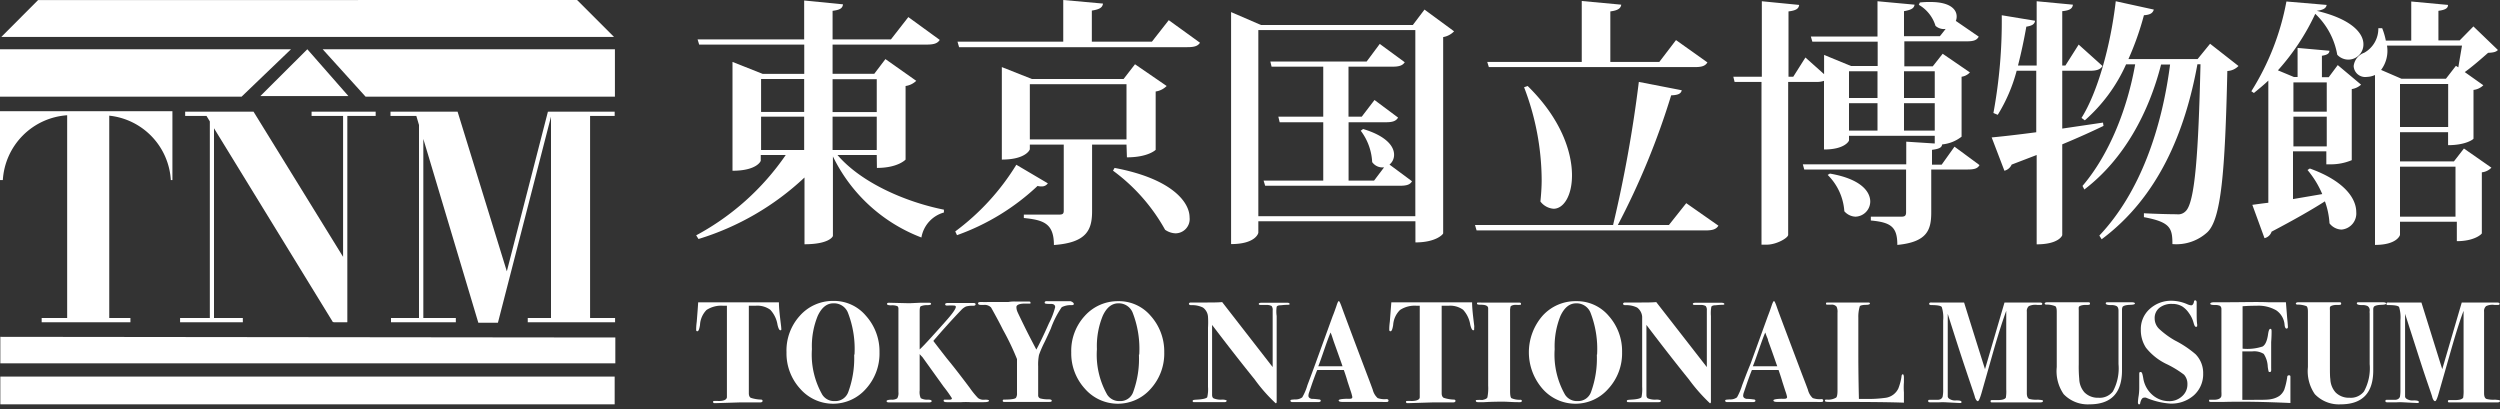
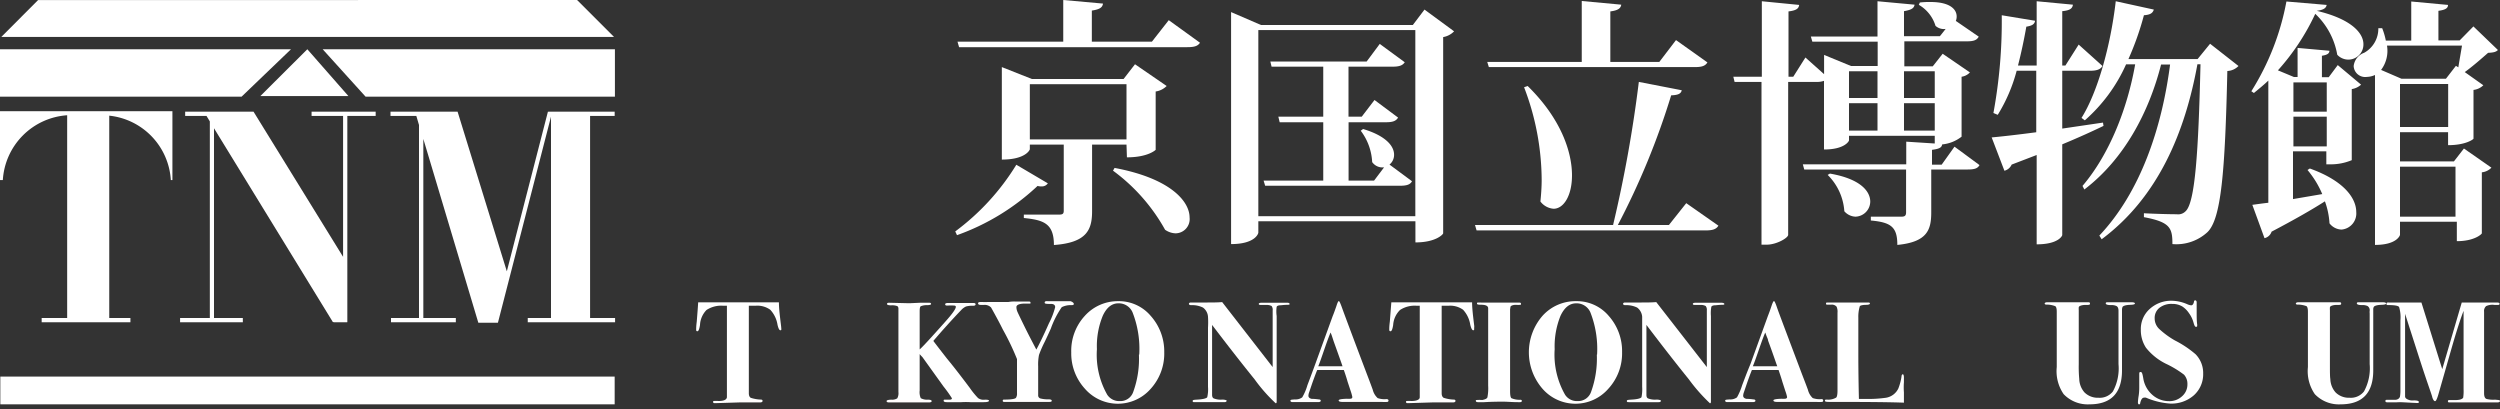
<svg xmlns="http://www.w3.org/2000/svg" width="300" height="49.09" viewBox="0 0 300 49.09">
  <rect x="0" y="0" width="300" height="49.09" fill="#333333" stroke="none" />
  <g>
    <g>
      <g>
        <polygon points="4.57 0.01 0.16 4.43 73.68 4.43 69.25 0 4.57 0.01" style="fill: #fff" />
-         <polygon points="0.04 40.42 0.04 43.6 73.84 43.6 73.84 40.5 0.04 40.42" style="fill: #fff" />
        <rect x="0.04" y="45.19" width="73.72" height="3.33" style="fill: #fff" />
        <polygon points="0 5.91 0 11.6 28.99 11.6 34.92 5.91 0 5.91" style="fill: #fff" />
        <polygon points="36.88 5.91 31.24 11.53 41.81 11.53 36.88 5.91" style="fill: #fff" />
        <polygon points="38.72 5.91 73.79 5.91 73.79 11.6 43.87 11.6 38.72 5.91" style="fill: #fff" />
        <path d="M12.56,13.34v0H8.13v0H0v8.27H.34a8.3,8.3,0,0,1,7.72-7.78V38.16H5v.51H15.65v-.51H13.11V13.88a8.27,8.27,0,0,1,7.39,7.73h.19V13.34Z" style="fill: #fff" />
        <polygon points="37.39 13.4 37.39 13.91 41.17 13.91 41.17 30.82 30.43 13.41 30.43 13.4 30.43 13.4 30.43 13.4 30.03 13.4 22.22 13.4 22.22 13.91 24.78 13.91 25.18 14.57 25.18 38.16 21.61 38.16 21.61 38.67 29.14 38.67 29.14 38.16 25.68 38.16 25.68 15.39 39.94 38.64 40.02 38.64 40.02 38.67 41.67 38.67 41.67 38.64 41.68 38.64 41.68 38.55 41.68 38.55 41.68 13.91 45.08 13.91 45.08 13.4 37.39 13.4" style="fill: #fff" />
        <polygon points="70.81 38.16 70.81 13.91 73.76 13.91 73.76 13.4 65.81 13.4 65.81 13.42 65.75 13.4 60.82 32.56 54.91 13.4 46.86 13.4 46.86 13.91 49.96 13.91 50.28 15 50.28 38.16 46.92 38.16 46.92 38.67 54.7 38.67 54.7 38.16 50.8 38.16 50.8 16.67 57.4 38.73 59.7 38.73 59.7 38.72 59.75 38.73 66.12 14 66.12 38.16 63.33 38.16 63.33 38.67 73.81 38.67 73.81 38.16 70.81 38.16" style="fill: #fff" />
      </g>
      <g>
-         <path d="M105.21,18.6H100.5c2.77,3.26,8.06,5.62,12.77,6.56l0,.34a3.77,3.77,0,0,0-2.7,3,19.52,19.52,0,0,1-10.62-9.73v9.54c0,.06-.43,1-3.41,1V21.3a32.36,32.36,0,0,1-12.72,7.38l-.28-.44A30.59,30.59,0,0,0,94.29,18.6h-3v.68c0,.09-.52,1.21-3.39,1.21V7.43l3.61,1.43h5V5.35H83.9l-.19-.62H96.5V.06l4.66.46c-.06.45-.31.66-1.25.78V4.73h7L109,2.05l3.77,2.74c-.26.4-.66.56-1.56.56H99.91V8.86h5l1.34-1.77,3.7,2.61a2.31,2.31,0,0,1-1.28.62v8.83s-.9,1-3.44,1ZM96.5,9.48H91.33v3.95H96.5ZM91.33,18H96.5V14H91.33Zm13.88-8.5h-5.3v3.95h5.3ZM99.91,18h5.3V14h-5.3Z" style="fill: #fff" />
        <path d="M114.63,27.77a28.42,28.42,0,0,0,7.33-8L125.74,22a.85.85,0,0,1-.73.37c-.14,0-.31,0-.5-.06a27.59,27.59,0,0,1-9.67,5.91ZM140.25,2.42,144,5.13c-.26.38-.63.53-1.53.53H115.09L114.9,5h12.69V0l4.77.43c-.07.47-.38.69-1.34.84V5h7.21Zm-5.07,14.93h-4.13v8c0,2.21-.63,3.77-4.58,4.05,0-2.59-1.24-3-3.61-3.24v-.41h4.27c.4,0,.52-.12.52-.46V17.35h-4.07v.56c0,.07-.5,1.24-3.36,1.24V8.05l3.61,1.43h11l1.37-1.77L140,10.32a2.35,2.35,0,0,1-1.32.66v7s-.89.9-3.45.9Zm-11.6-.62h11.6V10.1h-11.6Zm10.17,3.42c6.81,1.28,9,4.07,9,5.94A1.71,1.71,0,0,1,141.06,28a2.32,2.32,0,0,1-1.25-.43,22.06,22.06,0,0,0-6.25-7.09Z" style="fill: #fff" />
        <path d="M170.94,1.15l3.55,2.61a2.38,2.38,0,0,1-1.31.69V28c0,.1-.84,1.09-3.33,1.09V26.55H151v1.37c0,.1-.37,1.37-3.27,1.37V1.45L151.32,3h18.22ZM151,25.94h18.84V3.61H151Zm12.57-10.46c2.8.84,3.72,2.09,3.72,3.08a1.5,1.5,0,0,1-.55,1.19l2.7,2c-.22.41-.65.54-1.45.54H151.82l-.19-.62h7.16v-7h-5.23L153.4,14h5.39v-6h-6.2l-.15-.62H164l1.57-2.11,3,2.2c-.25.38-.65.53-1.45.53h-5.3v6h1.59L164.94,12l2.83,2.11c-.24.41-.64.56-1.46.56h-4.48v7h3.06l1.2-1.59a1.51,1.51,0,0,1-1.43-.63,6.76,6.76,0,0,0-1.37-3.76Z" style="fill: #fff" />
        <path d="M202.35,24.38l3.86,2.7c-.25.41-.66.57-1.53.57H177.19L177,27h16.57a157.1,157.1,0,0,0,3.09-17.17l5.15,1c-.09.4-.4.58-1.27.61A90.18,90.18,0,0,1,194.14,27h6.13ZM178.66,8.05l-.19-.62h11.34V.12l4.74.44c-.06.43-.37.69-1.31.81V7.43h5.88l2-2.62,3.77,2.68c-.25.41-.64.56-1.5.56Zm4.66,2.27c4,3.92,5.32,7.9,5.32,10.73,0,2.43-1,4-2.21,4a2.18,2.18,0,0,1-1.58-.87c.08-.8.15-1.68.15-2.58a31.33,31.33,0,0,0-2.11-11.13Z" style="fill: #fff" />
        <path d="M234.54,17.6l3,2.21c-.22.41-.62.53-1.44.53h-4.35v5.13c0,2.11-.47,3.57-4.07,3.92,0-2.15-.75-2.71-3.18-2.93V26h3.68c.43,0,.55-.15.55-.53V20.34H216.51l-.17-.62h12.41V17l3.42.22V16.3H221.88v.55c0,.07-.49,1.09-3,1.09V9.7a2.69,2.69,0,0,1-1,.13h-3.3V28.18c0,.37-1.4,1.18-2.57,1.18h-.63V9.83h-3.23L208,9.21h3.42V.15l4.48.44c-.06.43-.31.66-1.28.78V9.21h.57l1.46-2.31,2.24,2V6.59l3.23,1.33h3.2V5h-7.84l-.18-.62h8V.15l4.45.41c-.07.43-.37.62-1.27.78v3h4.31l.69-.87a1.5,1.5,0,0,1-1.22-.37,4.39,4.39,0,0,0-2-2.52l.12-.28a9.73,9.73,0,0,1,1.28-.06c2.33,0,3.14.87,3.14,1.74a1.35,1.35,0,0,1-.1.53l2.75,1.89c-.25.44-.63.56-1.47.56h-7.46v3h3.41l1.19-1.51,3.27,2.24a1.71,1.71,0,0,1-1,.52v7.19a4.47,4.47,0,0,1-2.33.93c-.06.34-.26.53-1.22.65v1.78h1.16Zm-14.95,3.23c3.66.63,4.84,2.12,4.84,3.37A1.83,1.83,0,0,1,222.66,26a1.86,1.86,0,0,1-1.34-.65,6.76,6.76,0,0,0-2-4.36ZM225.3,8.55h-3.42v3.21h3.42Zm-3.42,3.83v3.29h3.42V12.38Zm10.29-3.83h-3.69v3.21h3.69Zm-3.69,7.12h3.69V12.38h-3.69Z" style="fill: #fff" />
        <path d="M247.47,15.43l4.89-.72.06.4c-1.31.63-2.92,1.37-4.95,2.21V28.21c0,.06-.42,1.11-3.07,1.11V18.6l-3,1.15a1.31,1.31,0,0,1-.87.74l-1.53-4c1.12-.1,3-.31,5.35-.62V8.49H242a19.56,19.56,0,0,1-2.27,5.29l-.52-.22a60.71,60.71,0,0,0,1-11.73l4,.66c-.06.37-.28.59-1.05.71-.28,1.59-.62,3.18-1,4.66h2.24V.15l4.35.41c-.06.43-.31.69-1.28.78V7.86h.38l1.59-2.51,2.86,2.57c-.25.41-.68.57-1.49.57h-3.34ZM265.21,5.25l3.41,2.67a2,2,0,0,1-1.34.6c-.27,12.13-.74,17.76-2.39,19.34a5.5,5.5,0,0,1-4.2,1.43c0-1.92-.25-2.64-3.42-3.23l0-.47c1.19.07,3.08.12,3.93.12a1.24,1.24,0,0,0,1.08-.37c1.12-1.05,1.53-7,1.78-17.63h-.37c-1.47,8.09-4.67,15.92-11.49,21l-.28-.44c4.92-5.2,7.5-12.88,8.49-20.53h-1.08c-1.44,5.66-4.38,11.32-9.21,15l-.22-.43c3.27-3.83,5.41-9.39,6.32-14.59h-1.09a19.51,19.51,0,0,1-4.95,6.72l-.4-.29c1.89-3,3.48-8.54,4.11-14l4.57,1c-.13.4-.38.62-1.19.68a34.53,34.53,0,0,1-1.86,5.26h8.3Z" style="fill: #fff" />
        <path d="M282.21,19.22a6.5,6.5,0,0,1-2.46.5h-.59V18.16h-4v5.73l3.51-.6a11.28,11.28,0,0,0-1.77-2.89l.28-.18c4.2,1.51,5.57,3.63,5.57,5.22a1.94,1.94,0,0,1-1.77,2.11,1.9,1.9,0,0,1-1.44-.75,9.3,9.3,0,0,0-.55-2.64c-1.56,1-3.68,2.21-6.4,3.64a1.17,1.17,0,0,1-.85.78l-1.46-4c.47-.06,1.12-.16,1.92-.25V9.67c-.55.53-1.14,1-1.73,1.49l-.31-.21A30.7,30.7,0,0,0,274.37.18l4.83.41c-.07.38-.35.59-1.19.71,4.23,1,5.6,2.71,5.6,4a1.81,1.81,0,0,1-3.14,1.27,8.81,8.81,0,0,0-2.64-4.91,27.33,27.33,0,0,1-4.48,6.78l1.92.8h.44V5.75l3.82.34c0,.32-.25.5-.9.6V9.26h.82l1.08-1.45,2.8,2.35a2.17,2.17,0,0,1-1.12.53Zm-3-9.33h-4V13.4h4Zm-4,7.68h4V14h-4Zm19.26,1.8,1.2-1.55,3.3,2.3a1.87,1.87,0,0,1-1.15.56V28c0,.07-.84.94-3,.94V26.61H288v1.57c0,.06-.37,1.21-3,1.21V9a2.57,2.57,0,0,1-1,.23,1.38,1.38,0,0,1-1.56-1.31,1.92,1.92,0,0,1,1.27-1.59,3.31,3.31,0,0,0,1.69-2.95h.46a8.2,8.2,0,0,1,.44,1.49h3.05V.18l4.41.41c0,.4-.31.59-1.15.71V4.85h2.55l1.65-1.68L299.75,6c-.24.25-.56.31-1.18.34-.72.63-1.84,1.62-2.8,2.31L298,10.23a2,2,0,0,1-1.18.56v5.85c0,.06-.9.78-3.05.78V15.86H288v3.51ZM295,8.08c.13-.8.31-1.83.44-2.61h-9a3.82,3.82,0,0,1-.71,2.92l2.45,1.06h5.33l1.2-1.55Zm-7,7.16h5.78V10.08H288ZM288,26h6.66V20H288Z" style="fill: #fff" />
      </g>
      <g>
        <path d="M93.76,39.49c0,.09,0,.14-.12.14s-.24-.22-.34-.67a3.42,3.42,0,0,0-.87-1.79,2.64,2.64,0,0,0-1.76-.48h-.81v10.5c0,.29.09.47.24.55a4.39,4.39,0,0,0,1.22.21c.13,0,.19.07.19.16s-.09.18-.28.18l-.26,0-.43,0-1.78,0-2.93.09c-.17,0-.25,0-.25-.14s0-.11.07-.12a4.87,4.87,0,0,1,.58,0q.94,0,1-.45c0-.15,0-1.32,0-3.52V36.69h-.45a3.19,3.19,0,0,0-2,.51A2.76,2.76,0,0,0,84,39c-.08.5-.18.75-.31.75s-.15-.07-.15-.21,0-.4.07-.95c.09-1.13.15-1.9.17-2.31H85.3l1.2,0,2.93,0h3.18c.38,0,.66,0,.86,0,0,.74.12,1.69.26,2.85Q93.76,39.43,93.76,39.49Z" style="fill: #fff" />
-         <path d="M105.54,42.27a6.28,6.28,0,0,1-1.62,4.38,5.24,5.24,0,0,1-7.9,0,6.29,6.29,0,0,1-1.64-4.37A6.2,6.2,0,0,1,96,37.87a5.29,5.29,0,0,1,4-1.76,5,5,0,0,1,3.9,1.77A6.4,6.4,0,0,1,105.54,42.27Zm-3,.28a12,12,0,0,0-.81-5.08A1.79,1.79,0,0,0,100,36.4c-.78,0-1.4.5-1.87,1.5a9.57,9.57,0,0,0-.7,4,9.7,9.7,0,0,0,1.25,5.47,1.68,1.68,0,0,0,1.5.76,1.64,1.64,0,0,0,1.61-1.08A11.77,11.77,0,0,0,102.5,42.55Z" style="fill: #fff" />
        <path d="M118.68,48.08c0,.12-.21.18-.64.18h-1.6a9,9,0,0,0-1.07,0h-1.75c-.25,0-.38-.06-.38-.16s0-.13.1-.14l.61,0c.19,0,.28-.06.28-.17a15.08,15.08,0,0,0-1-1.4l-2.54-3.54a4.22,4.22,0,0,1-.33-.36v4.37a1.8,1.8,0,0,0,.13.92,1.58,1.58,0,0,0,.87.18c.29,0,.44.07.44.17s-.11.16-.32.16h-4.82c-.18,0-.27-.06-.27-.16s.19-.16.58-.17a1.12,1.12,0,0,0,.7-.16,1.26,1.26,0,0,0,.14-.76V37.07a.39.39,0,0,0-.12-.33,1.75,1.75,0,0,0-.75-.1c-.33,0-.5-.06-.5-.16s.08-.15.24-.15l2.09.05h.55l1.08-.05h1.12q.21,0,.21.15c0,.08-.14.12-.42.14a1.9,1.9,0,0,0-.82.13c-.09.06-.13.26-.13.61v4.57q.47-.39,3.14-3.4,1.2-1.35,1.2-1.71c0-.08-.06-.13-.16-.15a7,7,0,0,0-.88,0q-.24,0-.24-.15c0-.12.13-.17.41-.16h3c.16,0,.24.06.24.16s-.09.17-.28.17a2.83,2.83,0,0,0-.87.09,1.8,1.8,0,0,0-.56.41q-1.61,1.68-3.36,3.72c.2.27.76,1,1.66,2.15q1,1.2,2.71,3.48a9.59,9.59,0,0,0,1,1.23,1.11,1.11,0,0,0,.71.2C118.5,47.94,118.68,48,118.68,48.08Z" style="fill: #fff" />
        <path d="M128.86,36.48c0,.08-.07.12-.22.14a2.4,2.4,0,0,0-1.23.24,11.13,11.13,0,0,0-1.31,2.57c-.16.36-.4.89-.73,1.58a13.23,13.23,0,0,0-.69,1.58,5.92,5.92,0,0,0-.1,1.36v3.47a.38.38,0,0,0,.25.39,3.63,3.63,0,0,0,1,.11c.25,0,.38.06.38.17s-.11.14-.33.14l-.39,0-1.11,0H123l-.45,0h-.86l-1.09,0c-.18,0-.27,0-.27-.14s.08-.14.24-.14c.82,0,1.27-.09,1.35-.22a.92.92,0,0,0,.12-.55V43.09a30.64,30.64,0,0,0-1.7-3.55q-.49-1-1.41-2.64a1.06,1.06,0,0,0-.85-.31h-.36c-.24,0-.35-.06-.35-.19s.12-.16.36-.16l.15,0a5.48,5.48,0,0,0,.66,0l2,0H121a4.1,4.1,0,0,1,.76-.06h1.56c.23,0,.34,0,.34.14s0,.1-.08.11l-.61,0c-.63,0-1,.16-1,.41a1.46,1.46,0,0,0,.12.57c.08.19.35.75.81,1.69s.89,1.76,1.46,2.85c.35-.64.86-1.68,1.51-3.15a9,9,0,0,0,.75-1.94c0-.26-.17-.39-.5-.39-.51,0-.76,0-.76-.15s.11-.19.33-.18l.48,0c.32,0,.87,0,1.64,0h.66Q128.86,36.3,128.86,36.48Z" style="fill: #fff" />
        <path d="M139.71,42.27a6.28,6.28,0,0,1-1.62,4.38,5.24,5.24,0,0,1-7.9,0,6.29,6.29,0,0,1-1.64-4.37,6.19,6.19,0,0,1,1.63-4.38,5.32,5.32,0,0,1,4-1.76,5,5,0,0,1,3.91,1.77A6.4,6.4,0,0,1,139.71,42.27Zm-3,.28a12,12,0,0,0-.81-5.08,1.79,1.79,0,0,0-1.7-1.07c-.78,0-1.41.5-1.87,1.5a9.57,9.57,0,0,0-.7,4,9.71,9.71,0,0,0,1.24,5.47,1.71,1.71,0,0,0,1.51.76,1.62,1.62,0,0,0,1.6-1.08A11.56,11.56,0,0,0,136.67,42.55Z" style="fill: #fff" />
        <path d="M154.75,36.47c0,.06,0,.09-.12.1s-.39,0-.91.06c-.3,0-.48.07-.52.19a3.85,3.85,0,0,0,0,1.1V48.1c0,.19,0,.29-.12.29a19.26,19.26,0,0,1-2.52-2.86q-2.32-2.87-5.11-6.54v8.38c0,.25.08.4.23.45a2.25,2.25,0,0,0,.86.14,1.4,1.4,0,0,1,.65.08s0,0,0,.07-.08.15-.26.15l-.26,0-1.29,0c-.4,0-.93,0-1.59,0l-.42,0c-.17,0-.25,0-.25-.15s.25-.13.75-.17.93-.14,1-.28a4.12,4.12,0,0,0,.09-1.24v-7.1a10.81,10.81,0,0,0,0-1.31,1.49,1.49,0,0,0-.6-1.1,2.88,2.88,0,0,0-1.41-.29c-.19,0-.28-.07-.28-.16s.08-.16.24-.16l.74,0,.94,0c.85,0,1.54,0,2.07-.05l6.06,7.8V37.25a.74.74,0,0,0-.13-.53,1.27,1.27,0,0,0-.59-.13l-.75,0c-.13,0-.2-.05-.2-.12s.1-.14.31-.14h1.12c1.16,0,1.84,0,2,0S154.75,36.38,154.75,36.47Z" style="fill: #fff" />
        <path d="M166.62,48.06a.16.16,0,0,1-.13.17,4.26,4.26,0,0,1-.67,0l-.78,0c-.85,0-1.44,0-1.76,0h-1l-1.17,0c-.31,0-.47-.06-.47-.18s.33-.18,1-.2a1.7,1.7,0,0,0,.37,0q.27,0,.27-.21a5.5,5.5,0,0,0-.2-.72l-.37-1.12c-.07-.26-.21-.72-.45-1.4h-1.66c-.48,0-1,0-1.53,0-.11.23-.3.75-.59,1.55l-.38,1.12a1.33,1.33,0,0,0-.09.41c0,.2.13.32.38.38.06,0,.35,0,.86.07.16,0,.24.06.24.16s-.11.16-.31.16h-3.08c-.16,0-.25-.06-.25-.18s.18-.11.54-.14a1.33,1.33,0,0,0,.88-.25,6.33,6.33,0,0,0,.62-1.46c.22-.57.54-1.43.95-2.55l2.09-5.76c.11-.25.25-.65.44-1.19.12-.39.22-.59.29-.59s.19.27.38.8,1.24,3.36,3,8c.23.6.46,1.21.69,1.84a2,2,0,0,0,.59,1,2.46,2.46,0,0,0,1.07.12Q166.62,47.91,166.62,48.06ZM161.12,44l-.11-.32c-.47-1.34-.81-2.27-1-2.81-.05-.16-.12-.38-.22-.67l-.12-.3c-.21.49-.46,1.18-.76,2.05s-.57,1.66-.72,2h3Z" style="fill: #fff" />
        <path d="M176.9,39.49c0,.09,0,.14-.12.14s-.24-.22-.35-.67a3.42,3.42,0,0,0-.86-1.79,2.66,2.66,0,0,0-1.76-.48H173v10.5c0,.29.1.47.25.55a4.31,4.31,0,0,0,1.22.21c.12,0,.19.07.19.16s-.09.18-.28.18l-.26,0-.43,0-1.78,0-2.94.09c-.16,0-.24,0-.24-.14s0-.11.07-.12a4.81,4.81,0,0,1,.57,0c.64,0,1-.17,1-.45s0-1.32,0-3.52V36.69H170a3.19,3.19,0,0,0-2,.51,2.76,2.76,0,0,0-.82,1.8c-.08.5-.18.75-.31.75s-.16-.07-.16-.21,0-.4.07-.95q.13-1.7.18-2.31h1.52l1.2,0,2.93,0h3.17q.57,0,.87,0c0,.74.12,1.69.26,2.85Q176.9,39.43,176.9,39.49Z" style="fill: #fff" />
        <path d="M182.62,48.11c0,.1-.08.15-.23.15l-.22,0c-.69,0-1.29-.06-1.78-.06s-1.28,0-2.28.06l-.75,0c-.17,0-.26-.06-.26-.16s0-.09.1-.1a4.52,4.52,0,0,1,.67,0c.36-.07.56-.17.62-.32a5.67,5.67,0,0,0,.09-1.39v-9c0-.2,0-.3,0-.29,0-.29-.29-.43-.86-.43q-.48,0-.48-.12c0-.08,0-.13.06-.14a3.27,3.27,0,0,1,.46,0h4.54c.15,0,.22.05.22.14s0,.11-.08.13a3.32,3.32,0,0,1-.52,0c-.36,0-.58.09-.66.22l-.05.33V46.9c0,.5.05.79.16.88a2.43,2.43,0,0,0,1.11.19C182.56,48,182.62,48,182.62,48.11Z" style="fill: #fff" />
        <path d="M194.65,42.27A6.27,6.27,0,0,1,193,46.65a5.24,5.24,0,0,1-7.9,0,6.67,6.67,0,0,1,0-8.75,5.32,5.32,0,0,1,4.05-1.76,5,5,0,0,1,3.9,1.77A6.35,6.35,0,0,1,194.65,42.27Zm-3,.28a12,12,0,0,0-.81-5.08,1.8,1.8,0,0,0-1.7-1.07c-.79,0-1.41.5-1.88,1.5a9.73,9.73,0,0,0-.7,4,9.7,9.7,0,0,0,1.25,5.47,1.69,1.69,0,0,0,1.5.76,1.64,1.64,0,0,0,1.61-1.08A11.75,11.75,0,0,0,191.62,42.55Z" style="fill: #fff" />
        <path d="M206.92,36.47c0,.06,0,.09-.13.1s-.38,0-.9.06c-.31,0-.48.07-.53.19a4.34,4.34,0,0,0-.05,1.1V48.1c0,.19,0,.29-.12.29a20.77,20.77,0,0,1-2.52-2.86q-2.32-2.87-5.1-6.54v8.38c0,.25.07.4.22.45a2.28,2.28,0,0,0,.86.14,1.37,1.37,0,0,1,.65.08.12.12,0,0,1,0,.07c0,.1-.09.15-.26.15l-.26,0-1.3,0c-.4,0-.93,0-1.58,0l-.42,0c-.17,0-.26,0-.26-.15s.25-.13.76-.17.92-.14,1-.28a4.78,4.78,0,0,0,.08-1.24v-7.1c0-.72,0-1.16,0-1.31a1.52,1.52,0,0,0-.6-1.1,2.93,2.93,0,0,0-1.42-.29c-.18,0-.27-.07-.27-.16s.08-.16.24-.16l.74,0,.93,0c.86,0,1.55,0,2.07-.05l6.07,7.8V37.25a.73.73,0,0,0-.14-.53,1.24,1.24,0,0,0-.59-.13l-.74,0q-.21,0-.21-.12c0-.09.11-.14.32-.14h1.12c1.16,0,1.84,0,2,0S206.92,36.38,206.92,36.47Z" style="fill: #fff" />
        <path d="M218.78,48.06a.15.15,0,0,1-.13.17,4,4,0,0,1-.66,0l-.78,0c-.85,0-1.44,0-1.76,0h-1l-1.18,0c-.31,0-.46-.06-.46-.18s.32-.18,1-.2a1.6,1.6,0,0,0,.36,0c.19,0,.28-.09.28-.21a4.76,4.76,0,0,0-.21-.72l-.36-1.12c-.07-.26-.22-.72-.45-1.4h-1.66c-.48,0-1,0-1.54,0-.1.23-.3.75-.58,1.55l-.38,1.12a1.33,1.33,0,0,0-.09.41c0,.2.13.32.38.38.06,0,.34,0,.85.07.16,0,.24.06.24.16s-.1.16-.31.16h-3.07c-.17,0-.25-.06-.25-.18s.18-.11.54-.14a1.33,1.33,0,0,0,.88-.25,7.45,7.45,0,0,0,.62-1.46c.22-.57.53-1.43,1-2.55l2.09-5.76c.1-.25.25-.65.43-1.19.13-.39.23-.59.3-.59s.19.27.37.8,1.25,3.36,3,8c.23.6.47,1.21.7,1.84a2,2,0,0,0,.58,1,2.49,2.49,0,0,0,1.07.12Q218.78,47.91,218.78,48.06ZM213.29,44l-.12-.32c-.46-1.34-.8-2.27-1-2.81,0-.16-.13-.38-.23-.67l-.11-.3c-.21.49-.46,1.18-.76,2.05s-.58,1.66-.73,2h3Z" style="fill: #fff" />
        <path d="M228.47,45.31c0,.22,0,.41,0,.56a7.89,7.89,0,0,0,0,1.22l0,1.23q-2.22-.09-8-.09h-.72c-.51,0-.76,0-.76-.14s.08-.14.24-.14a1.83,1.83,0,0,0,1.11-.24c.1-.09.16-.37.16-.83V37.53a1.46,1.46,0,0,0-.11-.73.75.75,0,0,0-.65-.24h-.43c-.13,0-.19,0-.19-.13s.07-.13.24-.13h4.86c.11,0,.17.05.17.13s-.15.15-.45.15-.68.05-.76.16A4.24,4.24,0,0,0,223,38.1v4.12c0,.84,0,2.72.07,5.65l.74,0a15.24,15.24,0,0,0,2.51-.14,2,2,0,0,0,1.48-1.11,6.35,6.35,0,0,0,.38-1.43c0-.18.09-.28.16-.28S228.47,45.06,228.47,45.31Z" style="fill: #fff" />
-         <path d="M245.16,48.11c0,.12-.12.18-.35.18h-5.7c-.16,0-.24,0-.24-.14s.08-.14.24-.14h.59c.53,0,.85-.08,1-.28a4.43,4.43,0,0,0,.05-1V37.3c-.37,1-.85,2.47-1.46,4.56l-1.5,5.28c-.19.65-.34,1-.45,1s-.24-.16-.35-.48c0-.11-.4-1.21-1.1-3.32-.27-.79-1-3-2.16-6.68v9c0,.52,0,.83,0,.93a.4.4,0,0,0,.16.25,1.27,1.27,0,0,0,.87.21c.41,0,.62.05.62.19s-.09.12-.26.12l-1.54-.08a7.37,7.37,0,0,0-.91,0l-.93,0c-.24,0-.36,0-.36-.16s.09-.14.29-.14h.83c.36,0,.57-.18.62-.4a3.93,3.93,0,0,0,.06-.87V38.46a4.18,4.18,0,0,0-.17-1.62c-.11-.15-.52-.23-1.24-.23q-.27,0-.27-.15c0-.12.09-.17.29-.16h3.71l.19,0q1.49,4.78,2.51,8l2.34-8h4.19c.23,0,.34.05.34.15s-.06.15-.2.14h-.4a1.84,1.84,0,0,0-1,.14.76.76,0,0,0-.25.67v9.77c0,.41.11.65.33.71a3.16,3.16,0,0,0,1,.08C244.94,48,245.16,48,245.16,48.11Z" style="fill: #fff" />
        <path d="M256.19,36.42c0,.1-.2.15-.59.16s-.78.09-.89.24a.93.93,0,0,0-.07.3v7.32q0,4.08-3.9,4.08a4,4,0,0,1-3.1-1.22,4.85,4.85,0,0,1-.83-3.25V37.41c0-.37-.06-.59-.18-.67a2.86,2.86,0,0,0-1.08-.19c-.13,0-.19-.06-.19-.13s.1-.15.31-.15h4.83c.2,0,.3,0,.3.17s-.18.15-.54.15-.78.1-.81.28a2.47,2.47,0,0,0,0,.36V43.7a15.46,15.46,0,0,0,.06,1.78,2.53,2.53,0,0,0,.64,1.62,2.26,2.26,0,0,0,1.67.63,2,2,0,0,0,1.73-.76,5.81,5.81,0,0,0,.67-3.28V37.3c0-.3-.08-.49-.25-.58a1.44,1.44,0,0,0-.67-.11c-.41,0-.61-.08-.61-.2s.08-.14.24-.14.42,0,.76,0l.76,0,.29,0h1Q256.19,36.27,256.19,36.42Z" style="fill: #fff" />
        <path d="M264.38,44.83a3.39,3.39,0,0,1-1.11,2.6,4.07,4.07,0,0,1-2.85,1,8.89,8.89,0,0,1-2.9-.71.57.57,0,0,0-.24,0c-.2,0-.35.21-.45.62,0,.13-.08.19-.14.19s-.14-.08-.14-.24a6.25,6.25,0,0,1,.09-.8,6.91,6.91,0,0,0,.07-1.08c0-.34,0-.6,0-.8q0-.59,0-.69c0-.19,0-.28.17-.28s.22.25.31.74a3.31,3.31,0,0,0,1.09,2,3,3,0,0,0,2,.76,2.23,2.23,0,0,0,1.57-.59,1.86,1.86,0,0,0,.64-1.43,1.63,1.63,0,0,0-.41-1.16,12,12,0,0,0-2-1.23,7,7,0,0,1-2.56-2,3.83,3.83,0,0,1-.62-2.18,3.21,3.21,0,0,1,1.05-2.46,3.8,3.8,0,0,1,2.67-1,4.84,4.84,0,0,1,1.84.41,1.56,1.56,0,0,0,.47.14c.18,0,.29-.15.35-.44,0-.11.07-.16.15-.16s.17.08.17.23,0,.22,0,.48,0,.48,0,.66c0,.6,0,1.1.06,1.52a.28.28,0,0,1,0,.14c0,.1,0,.15-.14.15s-.2-.18-.31-.55a3.4,3.4,0,0,0-.54-1.1,2.81,2.81,0,0,0-.79-.79,2.27,2.27,0,0,0-1.21-.31,2.32,2.32,0,0,0-1.54.47,1.55,1.55,0,0,0-.57,1.27,1.74,1.74,0,0,0,.54,1.26A10.17,10.17,0,0,0,261,40.86a12.35,12.35,0,0,1,2.47,1.65A3.21,3.21,0,0,1,264.38,44.83Z" style="fill: #fff" />
-         <path d="M274.85,45.21s0,.56,0,1.61c0,.55,0,1,0,1.19s0,.36,0,.35c-3-.14-5.7-.19-8-.13h-1.45c-.21,0-.31,0-.31-.14s0-.11.08-.12l.52,0c.54,0,.84-.19.88-.47a3.62,3.62,0,0,0,0-.5V38.22c0-.69,0-1.07,0-1.14a.47.47,0,0,0-.17-.38,1.46,1.46,0,0,0-.64-.1c-.36,0-.53-.05-.53-.15s.15-.18.47-.18H267c2.12,0,3.85-.06,5.2,0h1.17c.26,0,.57,0,.94,0l.15,1.88c.06.6.09,1,.09,1.1s-.06.18-.17.18-.2-.15-.23-.45a2.31,2.31,0,0,0-1-1.74,4.29,4.29,0,0,0-2.38-.55c-.32,0-.87,0-1.66.06v5.09a5.83,5.83,0,0,0,2.4-.26c.33-.19.55-.69.66-1.48.06-.43.15-.64.27-.64s.15.1.15.31,0,.63-.05,1.28c0,.22,0,.51,0,.88,0,1,0,1.74,0,2.25a1.85,1.85,0,0,1,0,.25q0,.21-.15.21c-.08,0-.14,0-.16-.08a4.73,4.73,0,0,1-.1-.56,3,3,0,0,0-.48-1.53,2.14,2.14,0,0,0-1.39-.3h-1.18v5.81h1.11c1.27,0,2,0,2.32-.08a2.62,2.62,0,0,0,1-.38,1.88,1.88,0,0,0,.6-.75,8.56,8.56,0,0,0,.35-1.47c0-.18.09-.26.17-.26S274.85,45,274.85,45.21Z" style="fill: #fff" />
        <path d="M286.33,36.42c0,.1-.2.15-.59.16s-.78.09-.88.24a.59.59,0,0,0-.07.3v7.32q0,4.08-3.91,4.08a4,4,0,0,1-3.1-1.22,4.85,4.85,0,0,1-.83-3.25V37.41c0-.37-.06-.59-.17-.67a3,3,0,0,0-1.09-.19c-.13,0-.19-.06-.19-.13s.1-.15.31-.15h4.83c.2,0,.3,0,.3.17s-.18.15-.54.15-.77.1-.81.28a2.38,2.38,0,0,0,0,.36V43.7c0,.93,0,1.53.05,1.78a2.53,2.53,0,0,0,.64,1.62,2.26,2.26,0,0,0,1.67.63,2,2,0,0,0,1.73-.76,5.8,5.8,0,0,0,.68-3.28V37.6a1.37,1.37,0,0,1,0-.3.59.59,0,0,0-.26-.58,1.44,1.44,0,0,0-.67-.11c-.41,0-.61-.08-.61-.2s.08-.14.24-.14.42,0,.76,0l.76,0,.29,0h1Q286.33,36.27,286.33,36.42Z" style="fill: #fff" />
        <path d="M300,48.11c0,.12-.11.18-.34.18H294c-.17,0-.25,0-.25-.14s.08-.14.25-.14h.58c.53,0,.85-.08,1-.28a5.18,5.18,0,0,0,.05-1V37.3q-.56,1.43-1.46,4.56l-1.51,5.28c-.18.65-.33,1-.45,1s-.24-.16-.34-.48c0-.11-.41-1.21-1.11-3.32q-.39-1.19-2.15-6.68v9c0,.52,0,.83,0,.93a.35.35,0,0,0,.15.25,1.3,1.3,0,0,0,.88.21c.41,0,.62.05.62.19s-.09.12-.26.12l-1.54-.08a7.37,7.37,0,0,0-.91,0l-.94,0c-.24,0-.36,0-.36-.16s.1-.14.3-.14h.83c.35,0,.56-.18.62-.4a5,5,0,0,0,.05-.87V38.46a4.27,4.27,0,0,0-.16-1.62c-.11-.15-.52-.23-1.24-.23-.19,0-.28,0-.28-.15s.1-.17.29-.16h3.72l.19,0c1,3.19,1.82,5.84,2.5,8l2.34-8h4.2c.23,0,.34.05.34.15s-.07.15-.21.14h-.4a1.78,1.78,0,0,0-1,.14.76.76,0,0,0-.25.67v9.77c0,.41.1.65.32.71a3.2,3.2,0,0,0,1,.08C299.79,48,300,48,300,48.11Z" style="fill: #fff" />
      </g>
    </g>
    <rect width="300" height="49.09" style="fill: none" />
  </g>
</svg>